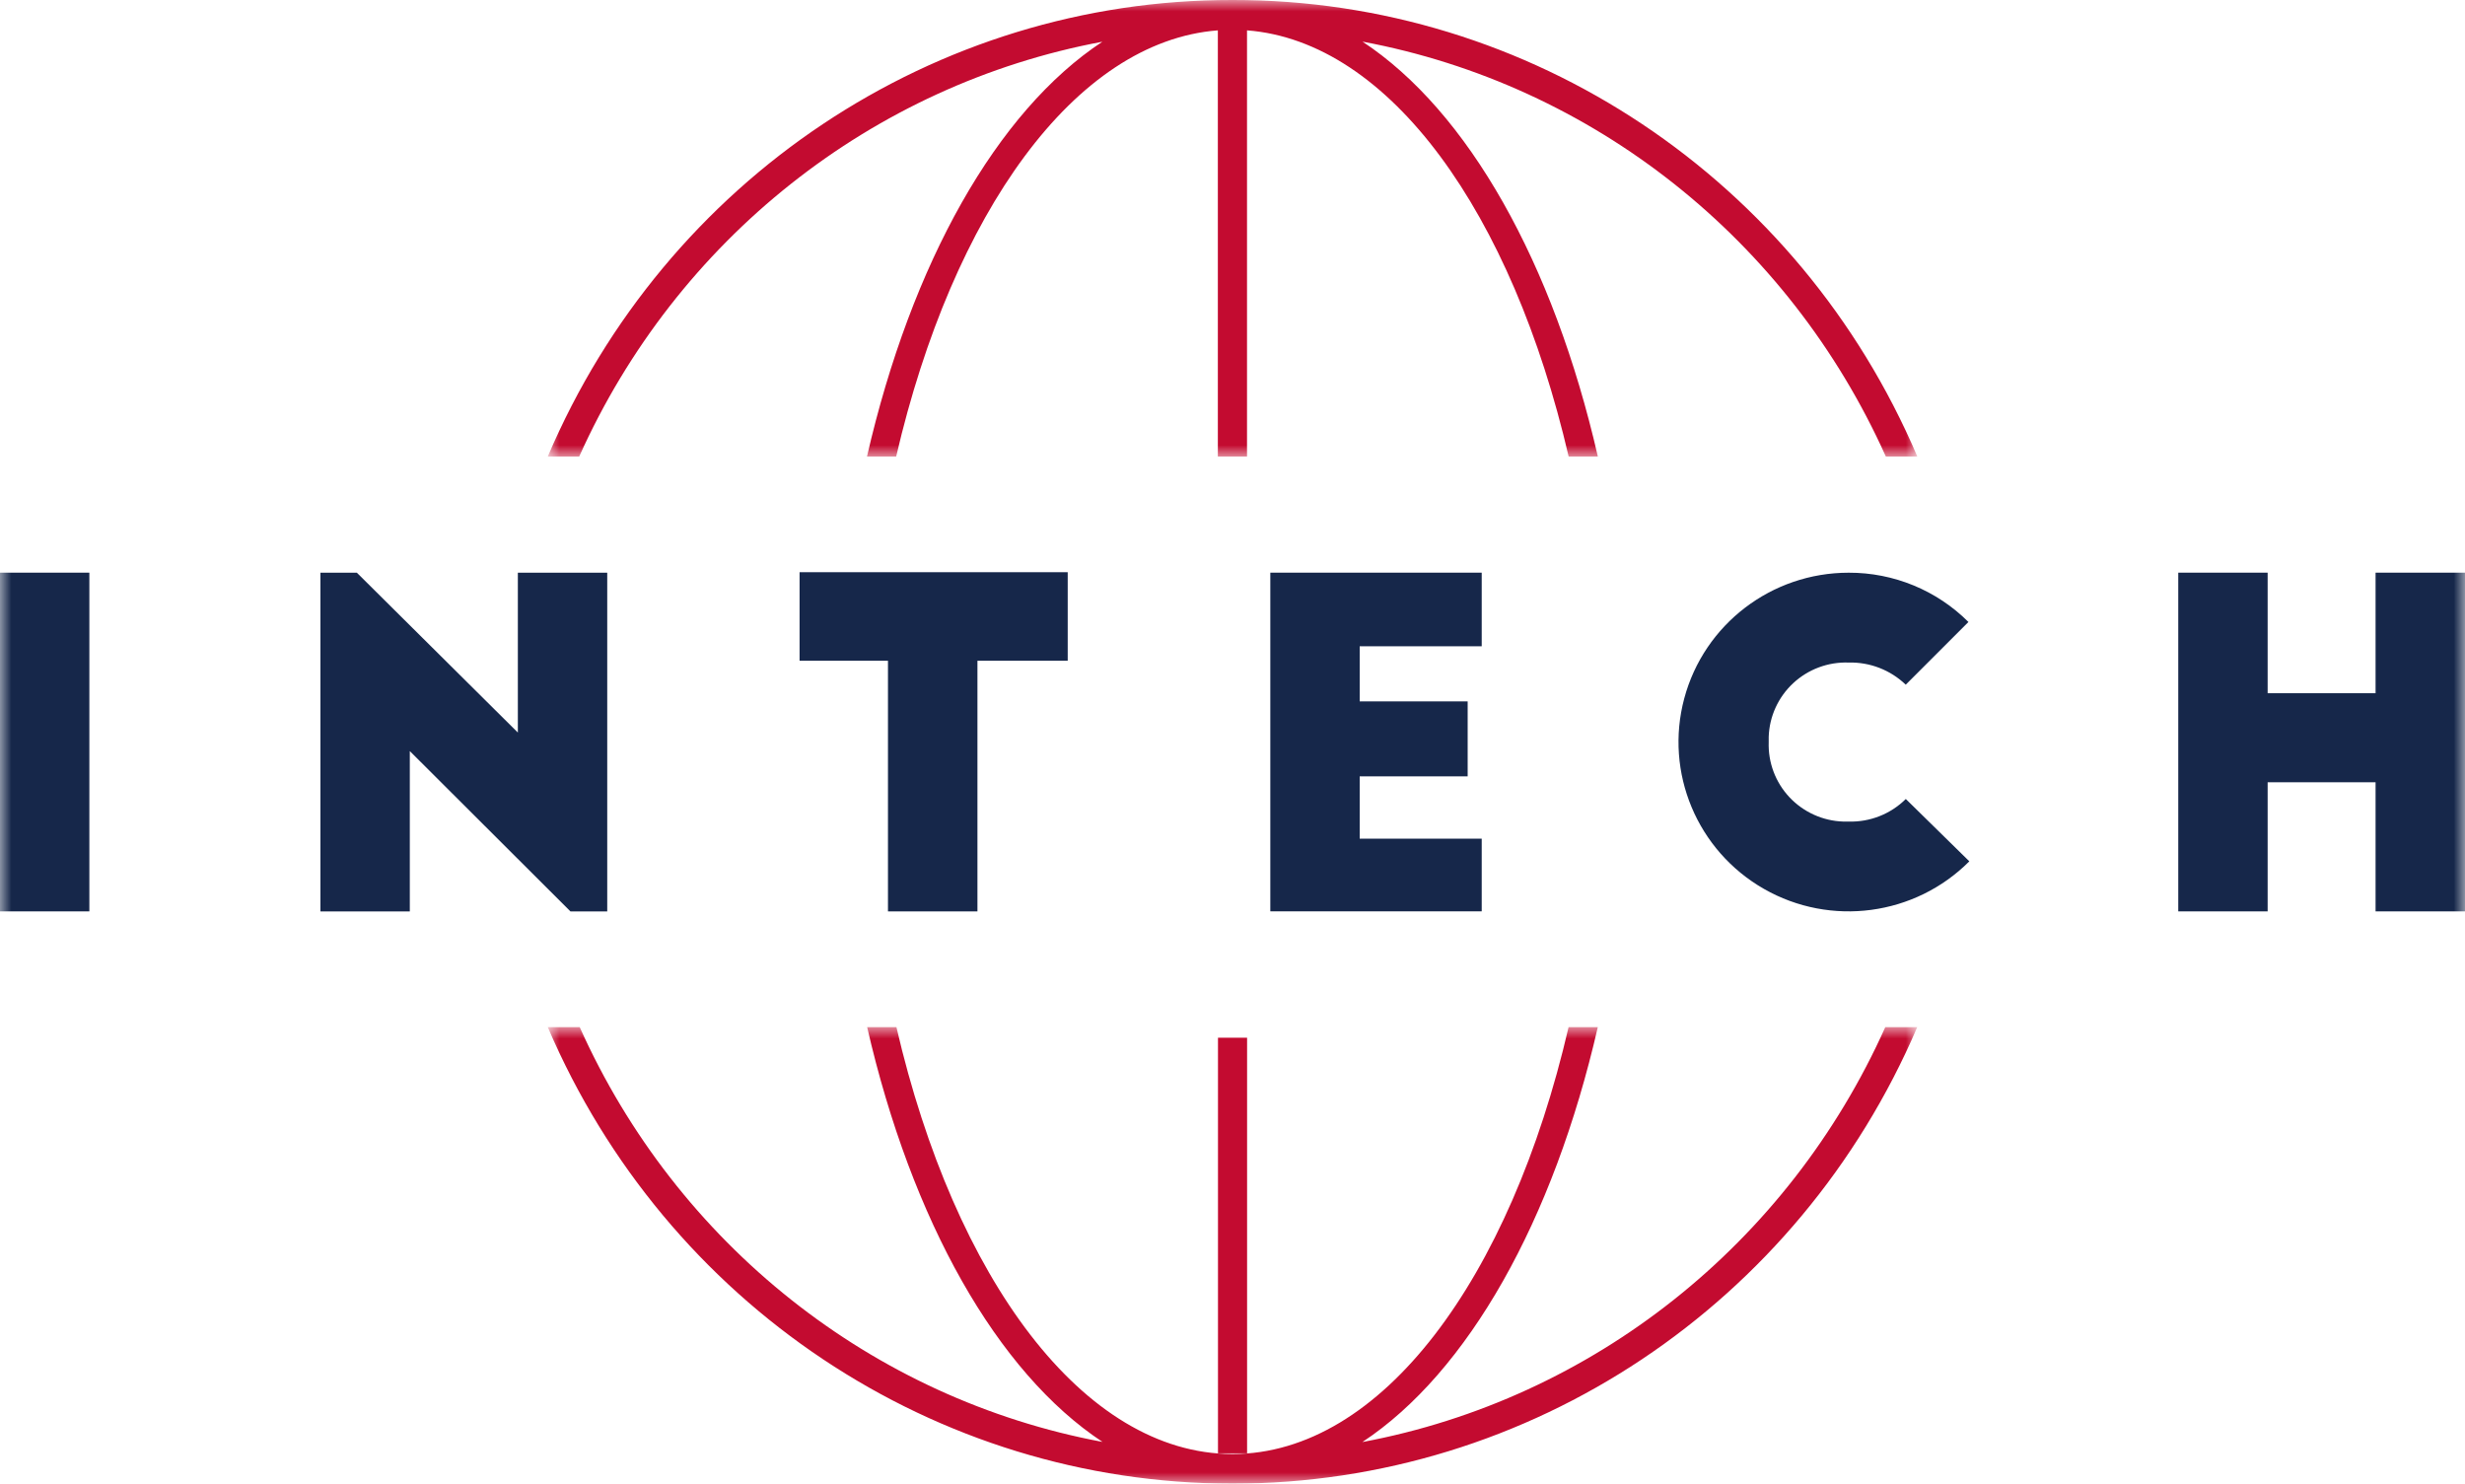
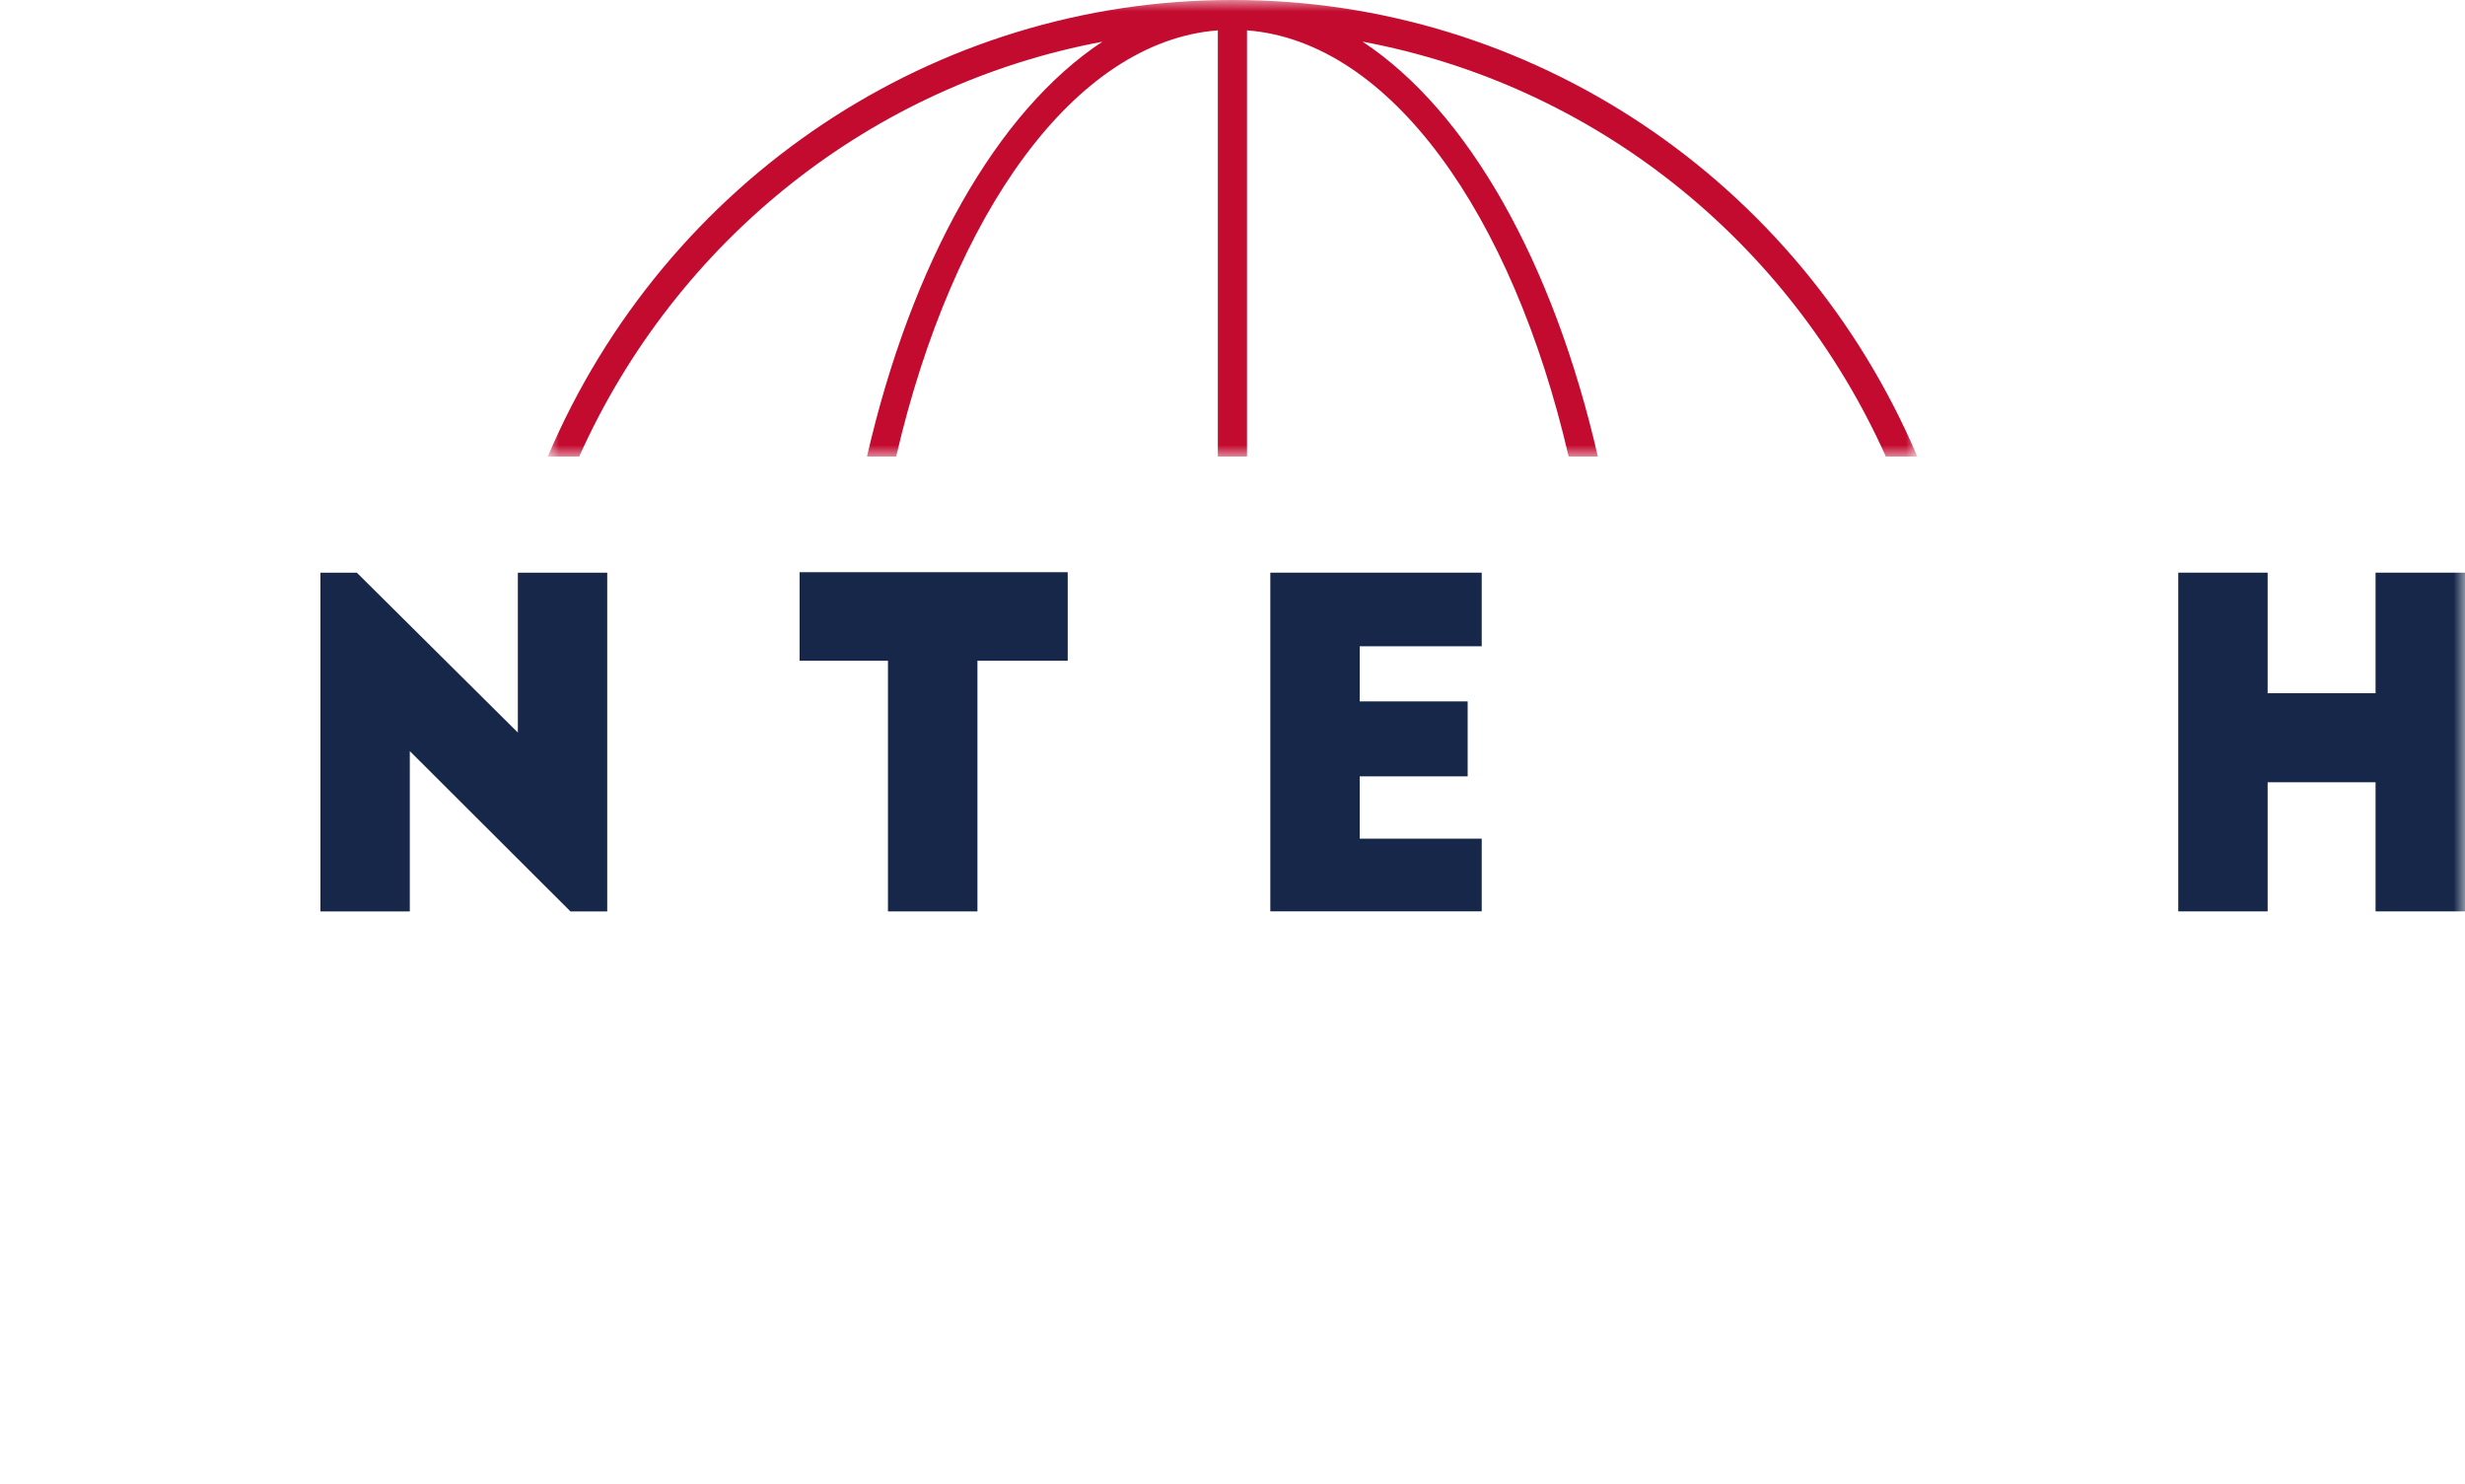
<svg xmlns="http://www.w3.org/2000/svg" xmlns:xlink="http://www.w3.org/1999/xlink" width="108px" height="65px" viewBox="0 0 108 65" version="1.1">
  <title>Image logo Copy</title>
  <defs>
    <polygon id="path-1" points="2.83838643e-15 0 60 0 60 20 0 20" />
-     <polygon id="path-3" points="0 0 60 0 60 20 0 20" />
    <polygon id="path-5" points="0 0 108 0 108 65 0 65" />
  </defs>
  <g id="Image-logo-Copy" stroke="none" stroke-width="1" fill="none" fill-rule="evenodd">
    <g id="ad7e03a5-2016-454e-b1a1-eeecf1b2c50b" transform="translate(24, 0)">
      <polygon id="ad0c2a92-a491-4c79-98ef-154086fb1eb6" points="2.83838643e-15 0 60 0 60 20 0 20" />
      <g id="Clipped">
        <mask id="mask-2" fill="white">
          <use xlink:href="#path-1" />
        </mask>
        <g id="Path" />
        <g id="a63fefb1-5ffe-4f77-8d29-5c52713d2633" mask="url(#mask-2)" fill="#C30B30" fill-rule="nonzero">
          <g transform="translate(0, -0)" id="a1c00b69-03af-4538-b3d5-c30db336b2c1">
            <path d="M1.377,20.001 C5.641,10.5 14.198,3.716 24.298,1.828 C19.671,4.875 15.932,11.527 13.986,20.001 L15.264,20.001 C17.741,9.342 23.094,1.812 29.358,1.33 L29.358,20.001 L30.636,20.001 L30.636,1.33 C36.898,1.811 42.252,9.342 44.728,20.001 L46.007,20.001 C44.064,11.524 40.323,4.869 35.696,1.824 C45.799,3.711 54.36,10.497 58.625,20.001 L60.004,20.001 C54.825,7.846 43.037,-0.015 30.01,0 L29.987,0 C16.963,-0.014 5.177,7.847 0,20.001 L1.377,20.001 Z" />
          </g>
        </g>
      </g>
    </g>
    <g id="e966fad9-367b-4007-98b0-2b5733d226b2" transform="translate(24, 45)">
      <polygon id="f45f1b4d-ee5f-4e66-8717-4dfe0015c580" points="0 0 60 0 60 20 0 20" />
      <g id="Clipped">
        <mask id="mask-4" fill="white">
          <use xlink:href="#path-3" />
        </mask>
        <g id="Path" />
        <g id="fab43fcc-aa0b-4a10-867b-7ac49bc0fef5" mask="url(#mask-4)" fill="#C30B30" fill-rule="nonzero">
          <path d="M58.601,0 C54.34,9.504 45.786,16.29 35.691,18.178 C40.312,15.129 44.059,8.478 46.005,0 L44.725,0 C42.17,11.021 36.533,18.7 30.004,18.703 L29.99,18.703 C23.464,18.694 17.831,11.017 15.275,0 L13.993,0 C15.939,8.475 19.682,15.125 24.304,18.172 C14.21,16.287 5.658,9.502 1.399,0 L0,0 C5.198,12.144 16.973,19.997 29.988,19.999 L30.011,19.999 C43.026,19.998 54.803,12.145 60,0 L58.601,0 Z" id="bbe71084-68b7-40fa-9044-48f7bd9f6e97" />
        </g>
      </g>
    </g>
    <polygon id="b26e759d-5a26-4191-81bc-2be7b85f0c25" points="0 65 108 65 108 0 0 0" />
    <g id="Clipped">
      <mask id="mask-6" fill="white">
        <use xlink:href="#path-5" />
      </mask>
      <g id="Path" />
      <g id="b1106b59-8232-4371-b78b-dac2a67ccf4e" mask="url(#mask-6)" fill-rule="nonzero">
        <g transform="translate(0, 25.069)">
-           <polygon id="b0024c51-c11b-4792-bb01-171d40605cd1" fill="#16274A" points="0 14.86 3.915 14.86 3.915 0.02 0 0.02" />
          <polygon id="a99798c7-4165-444a-bf27-ac741a719a19" fill="#16274A" points="24.993 14.861 17.955 7.837 17.955 14.861 14.039 14.861 14.039 0.021 15.634 0.021 22.689 7.025 22.689 0.021 26.605 0.021 26.605 14.861" />
          <polygon id="aefde3d8-9542-4f77-b6fd-145056577ec1" fill="#16274A" points="35.032 0 46.78 0 46.78 3.879 42.825 3.879 42.825 14.861 38.905 14.861 38.905 3.879 35.032 3.879" />
          <polygon id="e679216d-04ca-47ce-b55e-a9748e6de261" fill="#16274A" points="55.657 0.02 64.919 0.02 64.919 3.245 59.573 3.245 59.573 5.66 64.303 5.66 64.303 8.944 59.573 8.944 59.573 11.674 64.919 11.674 64.919 14.858 55.657 14.858" />
-           <path d="M83.497,4.928 C82.827,4.284 81.924,3.934 80.992,3.958 C80.095,3.927 79.222,4.252 78.565,4.863 C77.909,5.473 77.523,6.318 77.493,7.211 L77.493,7.444 C77.462,8.337 77.789,9.206 78.402,9.859 C79.015,10.512 79.864,10.896 80.761,10.925 L80.996,10.925 C81.931,10.952 82.837,10.594 83.5,9.936 L86.283,12.667 C83.904,15.052 80.211,15.548 77.283,13.874 C74.355,12.2 72.923,8.776 73.793,5.528 C74.664,2.281 77.619,0.022 80.996,0.022 C82.964,0.015 84.854,0.792 86.244,2.181 L83.497,4.928 Z" id="b8a89ff9-bfa2-416b-bac4-302d2826281d" fill="#16274A" />
          <polygon id="a1c3c15b-ed3e-4e23-b4f9-8871b3ec66b1" fill="#16274A" points="99.353 0.02 99.353 5.302 104.082 5.302 104.082 0.02 108 0.02 108 14.86 104.082 14.86 104.082 9.203 99.353 9.203 99.353 14.86 95.437 14.86 95.437 0.02" />
-           <polygon id="a97b01fe-6118-4b1c-bc74-c98617eeffd8" fill="#C30B30" points="53.364 38.604 54.639 38.604 54.639 20.395 53.364 20.395" />
        </g>
      </g>
    </g>
  </g>
</svg>